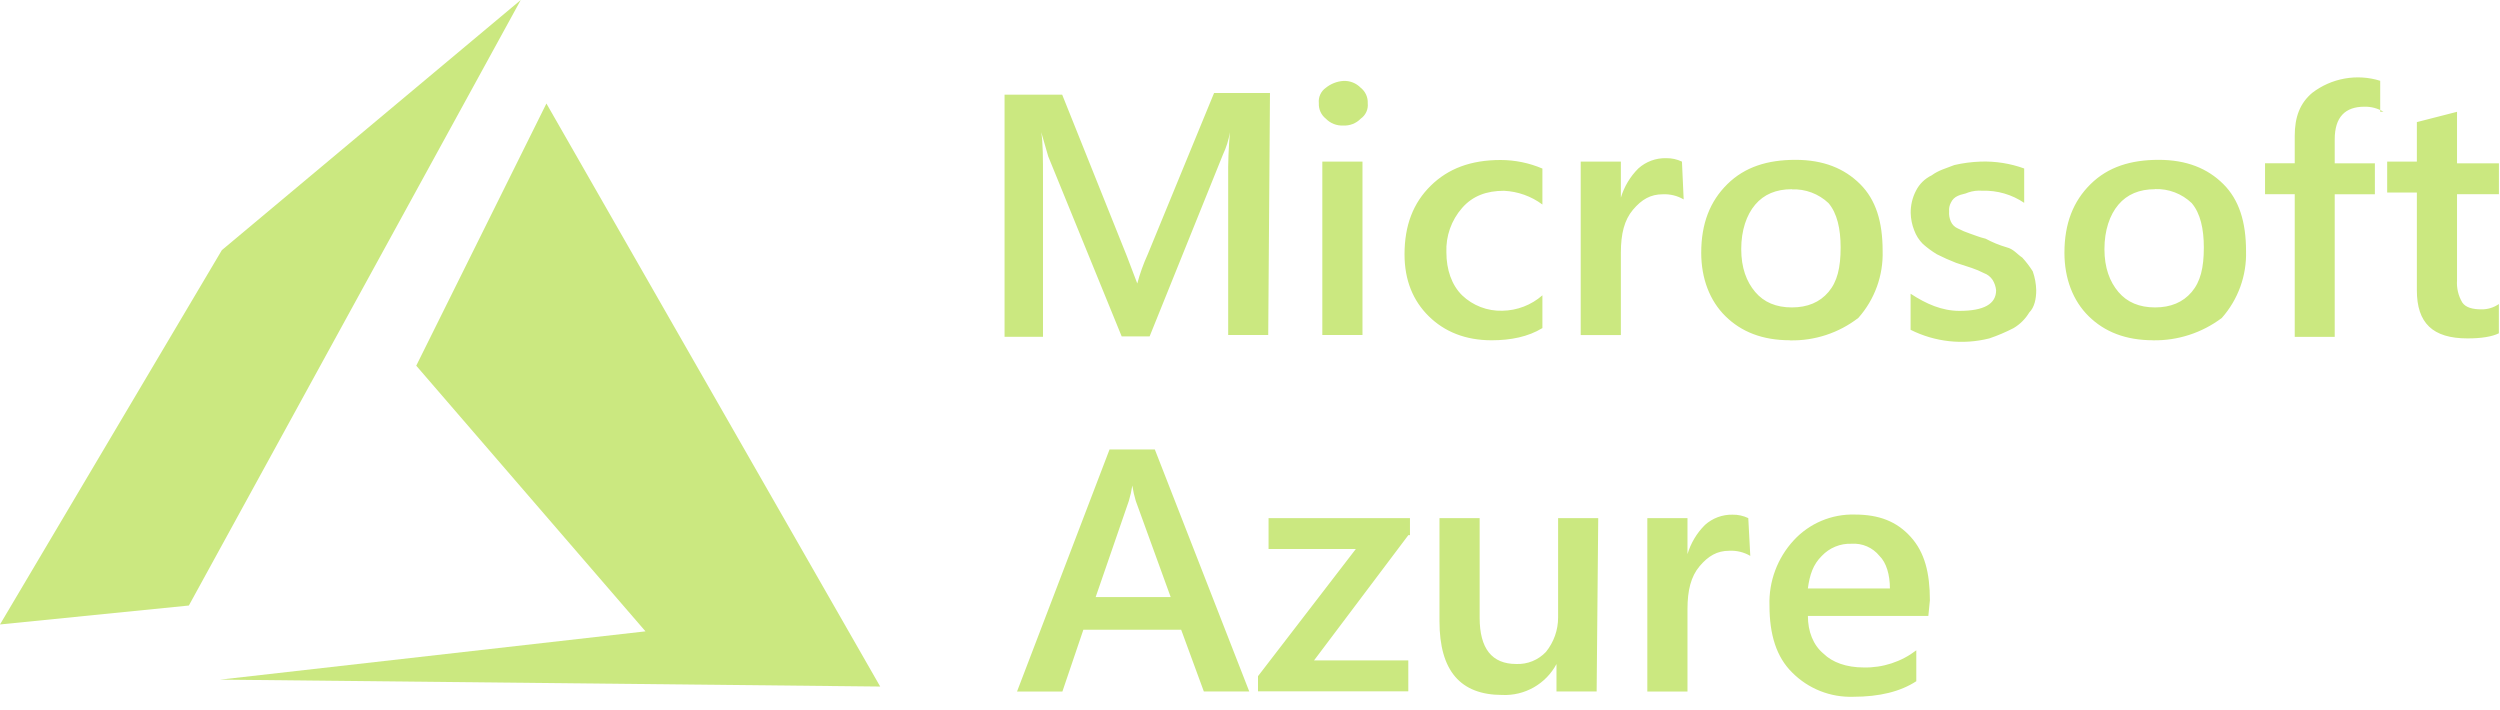
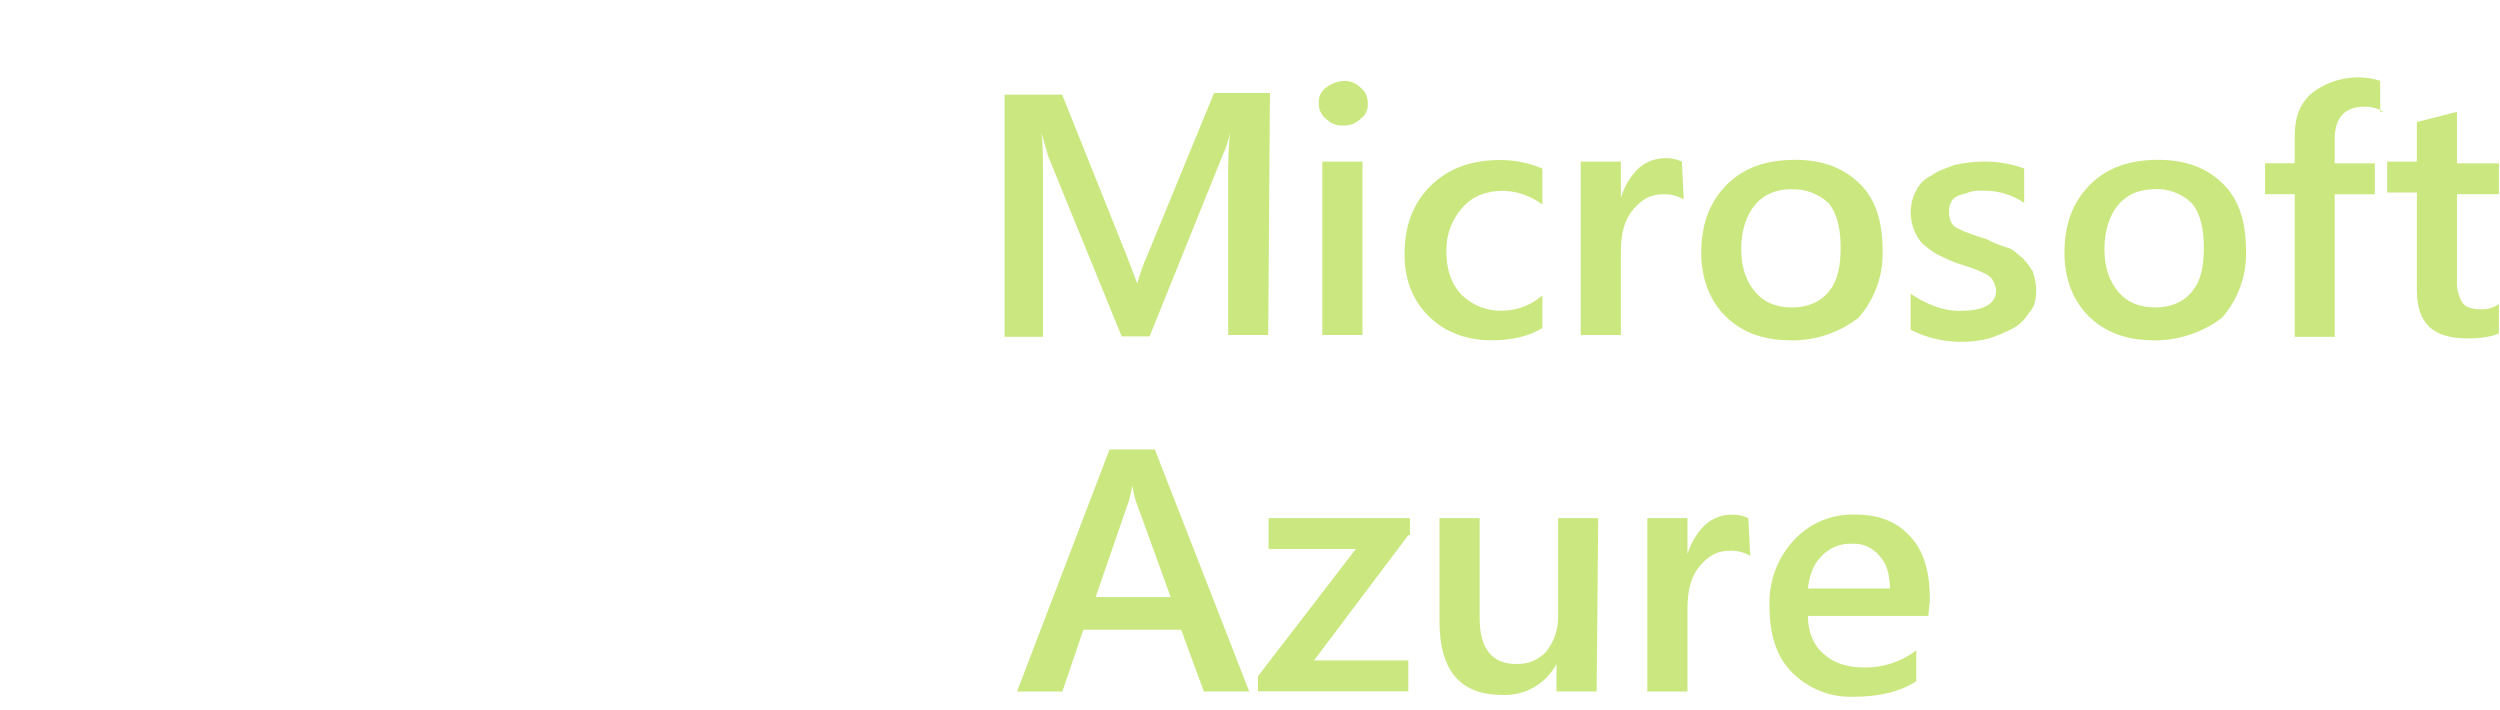
<svg xmlns="http://www.w3.org/2000/svg" width="169" height="48" viewBox="0 0 169 48" fill="none">
  <path d="M85.732 22.644H83.025V12.077C83.011 11.032 83.051 9.986 83.143 8.945C83.055 9.466 82.896 9.974 82.67 10.452L77.713 22.742H75.826L70.861 10.575L70.388 8.936C70.506 9.633 70.506 10.676 70.506 12.186V22.767H67.908V6.399H71.803L76.173 17.308L76.88 19.165C77.059 18.489 77.296 17.829 77.587 17.193L82.072 6.285H85.85L85.732 22.644ZM90.806 8.486C90.588 8.497 90.37 8.462 90.166 8.382C89.962 8.302 89.778 8.179 89.626 8.022C89.309 7.771 89.133 7.382 89.154 6.978C89.109 6.57 89.29 6.17 89.626 5.935C89.963 5.663 90.375 5.501 90.806 5.471C91.025 5.459 91.243 5.495 91.447 5.575C91.65 5.655 91.834 5.778 91.986 5.935C92.303 6.186 92.479 6.575 92.459 6.978C92.504 7.387 92.323 7.786 91.986 8.022C91.834 8.179 91.65 8.302 91.447 8.382C91.243 8.462 91.025 8.497 90.806 8.486ZM92.104 22.644H89.389V10.925H92.104V22.644ZM104.257 22.183C103.312 22.762 102.132 23.003 100.834 23.003C99.065 23.003 97.647 22.424 96.585 21.378C95.522 20.332 94.946 18.942 94.946 17.199C94.946 15.227 95.536 13.717 96.716 12.556C97.896 11.395 99.431 10.816 101.435 10.816C102.409 10.816 103.372 11.013 104.267 11.395V13.826C103.513 13.265 102.609 12.942 101.67 12.897C100.494 12.897 99.546 13.244 98.838 14.058C98.112 14.886 97.731 15.961 97.776 17.062C97.776 18.223 98.131 19.266 98.838 19.963C99.567 20.66 100.545 21.035 101.553 21.006C102.553 20.993 103.516 20.623 104.267 19.963V22.184L104.257 22.183ZM113.816 13.481C113.388 13.23 112.897 13.11 112.398 13.134C111.578 13.134 110.979 13.481 110.39 14.178C109.801 14.874 109.571 15.816 109.571 17.078V22.65H106.856V10.925H109.571V13.361C109.794 12.616 110.199 11.938 110.75 11.389C111.266 10.923 111.942 10.674 112.638 10.693C113.005 10.687 113.368 10.767 113.7 10.925L113.816 13.481ZM121.011 23.002C119.124 23.002 117.707 22.423 116.642 21.377C115.577 20.331 115.003 18.823 115.003 17.087C115.003 15.115 115.593 13.605 116.773 12.444C117.953 11.283 119.488 10.805 121.375 10.805C123.262 10.805 124.679 11.384 125.744 12.444C126.809 13.504 127.266 14.989 127.266 16.961C127.316 18.623 126.73 20.242 125.627 21.487C124.308 22.507 122.679 23.043 121.011 23.009V23.002ZM121.129 12.79C120.067 12.79 119.242 13.138 118.652 13.833C118.062 14.53 117.707 15.573 117.707 16.838C117.707 18.102 118.062 19.041 118.652 19.738C119.242 20.435 120.07 20.782 121.129 20.782C122.188 20.782 123.016 20.435 123.606 19.738C124.195 19.042 124.426 18.113 124.426 16.734C124.426 15.459 124.19 14.416 123.606 13.729C123.276 13.418 122.886 13.175 122.461 13.015C122.036 12.856 121.583 12.783 121.129 12.801L121.129 12.79ZM129.156 22.297V19.855C130.218 20.551 131.281 21.015 132.461 21.015C134.112 21.015 134.937 20.551 134.937 19.623C134.913 19.376 134.833 19.138 134.702 18.926C134.562 18.711 134.354 18.548 134.112 18.462C133.848 18.326 133.574 18.21 133.292 18.115L132.23 17.768C131.789 17.597 131.356 17.404 130.933 17.189C130.598 16.986 130.282 16.753 129.988 16.493C129.726 16.23 129.524 15.913 129.398 15.564C129.252 15.194 129.173 14.801 129.163 14.404C129.155 13.88 129.277 13.362 129.518 12.896C129.747 12.44 130.121 12.073 130.581 11.853C131.053 11.506 131.526 11.389 132.116 11.156C132.697 11.022 133.289 10.945 133.885 10.924C134.889 10.89 135.89 11.047 136.835 11.389V13.713C136.002 13.148 135.01 12.861 134.003 12.894C133.683 12.867 133.362 12.906 133.058 13.009C132.823 13.123 132.585 13.123 132.351 13.24C132.141 13.33 131.972 13.496 131.878 13.705C131.783 13.882 131.742 14.083 131.76 14.284C131.741 14.522 131.782 14.761 131.878 14.98C131.971 15.189 132.14 15.354 132.35 15.444C132.614 15.581 132.888 15.697 133.17 15.791C133.525 15.906 133.76 16.023 134.232 16.138C134.681 16.38 135.154 16.574 135.644 16.717C136.117 16.832 136.352 17.181 136.706 17.414C136.969 17.701 137.206 18.012 137.414 18.342C137.559 18.752 137.638 19.183 137.649 19.618C137.649 20.197 137.531 20.778 137.176 21.125C136.917 21.56 136.553 21.922 136.117 22.18C135.589 22.453 135.041 22.686 134.478 22.876C132.691 23.327 130.802 23.12 129.155 22.294L129.156 22.297ZM145.564 23.002C143.677 23.002 142.26 22.423 141.195 21.377C140.129 20.331 139.556 18.823 139.556 17.087C139.556 15.115 140.146 13.605 141.326 12.444C142.506 11.283 144.04 10.805 145.927 10.805C147.815 10.805 149.232 11.384 150.297 12.444C151.362 13.504 151.832 14.998 151.832 16.97C151.882 18.632 151.296 20.25 150.193 21.495C148.857 22.5 147.223 23.032 145.55 23.005L145.564 23.002ZM145.682 12.79C144.62 12.79 143.795 13.138 143.205 13.833C142.615 14.53 142.26 15.573 142.26 16.838C142.26 18.102 142.615 19.041 143.205 19.738C143.795 20.435 144.623 20.782 145.682 20.782C146.74 20.782 147.569 20.435 148.159 19.738C148.748 19.042 148.979 18.113 148.979 16.734C148.979 15.459 148.743 14.416 148.159 13.729C147.829 13.413 147.44 13.167 147.013 13.004C146.587 12.841 146.132 12.765 145.676 12.782L145.682 12.79ZM161.132 7.56C160.741 7.323 160.291 7.203 159.835 7.213C158.538 7.213 157.827 7.909 157.827 9.416V11.042H160.542V13.131H157.827V22.77H155.124V13.129H153.116V11.039H155.124V9.182C155.124 7.906 155.479 6.978 156.3 6.281C156.945 5.786 157.7 5.453 158.501 5.31C159.302 5.167 160.125 5.219 160.902 5.461V7.551H161.128L161.132 7.56ZM168.927 22.529C168.456 22.76 167.747 22.876 166.802 22.876C164.443 22.876 163.38 21.832 163.38 19.626V13.014H161.373V10.925H163.38V8.254L166.095 7.558V11.04H168.927V13.129H166.095V18.941C166.057 19.468 166.181 19.994 166.45 20.448C166.685 20.795 167.157 20.913 167.747 20.913C168.167 20.919 168.579 20.793 168.923 20.552V22.524L168.927 22.529ZM84.45 46.744H81.38L79.846 42.568H73.236L71.818 46.747H68.751L75.005 30.384H78.067L84.45 46.744ZM79.138 40.361L76.779 33.864C76.675 33.523 76.597 33.174 76.544 32.821C76.492 33.174 76.413 33.523 76.309 33.864L74.067 40.361H79.138ZM95.203 36.177L88.829 44.643H95.201V46.733H85.041V45.709L91.653 37.114H85.754V35.025H95.313V36.177L95.203 36.177ZM107.933 46.744H105.218V44.89C104.867 45.547 104.337 46.092 103.69 46.462C103.042 46.832 102.304 47.011 101.559 46.979C98.727 46.979 97.309 45.354 97.309 41.989V35.024H100.024V41.754C100.024 43.842 100.85 44.886 102.501 44.886C102.875 44.901 103.247 44.836 103.594 44.695C103.94 44.553 104.252 44.339 104.508 44.067C105.039 43.409 105.328 42.59 105.328 41.745V35.024H108.04L107.933 46.744ZM118.319 37.578C117.891 37.327 117.4 37.207 116.901 37.231C116.081 37.231 115.483 37.578 114.894 38.274C114.305 38.971 114.074 39.913 114.074 41.175V46.746H111.359V35.024H114.074V37.46C114.297 36.715 114.702 36.037 115.253 35.488C115.765 35.027 116.43 34.778 117.121 34.792C117.489 34.786 117.852 34.866 118.184 35.024L118.319 37.578ZM130.356 41.639H122.214C122.214 42.682 122.569 43.611 123.276 44.193C123.866 44.772 124.811 45.121 125.991 45.121C127.272 45.149 128.525 44.74 129.542 43.961V46.05C128.471 46.751 127.051 47.102 125.281 47.102C124.517 47.127 123.756 46.995 123.046 46.713C122.335 46.431 121.69 46.005 121.152 45.463C120.09 44.419 119.617 42.909 119.617 40.937C119.561 39.309 120.15 37.724 121.256 36.526C121.779 35.957 122.419 35.507 123.131 35.207C123.843 34.906 124.612 34.762 125.385 34.784C127.024 34.784 128.217 35.248 129.162 36.292C130.108 37.335 130.46 38.728 130.46 40.581L130.356 41.639ZM127.758 39.781C127.758 38.853 127.523 38.041 127.051 37.578C126.825 37.299 126.536 37.08 126.208 36.937C125.879 36.794 125.521 36.733 125.164 36.758C124.79 36.743 124.417 36.808 124.071 36.95C123.724 37.091 123.413 37.305 123.156 37.577C122.566 38.157 122.336 38.853 122.211 39.781L127.758 39.781Z" fill="#CBE880" />
-   <path fill-rule="evenodd" clip-rule="evenodd" d="M36.938 6.997L28.138 24.721L43.635 42.679L14.878 45.943L59.501 46.41L36.938 6.997ZM35.203 0L14.998 16.908L0 42.213L12.767 40.933L35.203 0Z" fill="#CBE880" />
</svg>